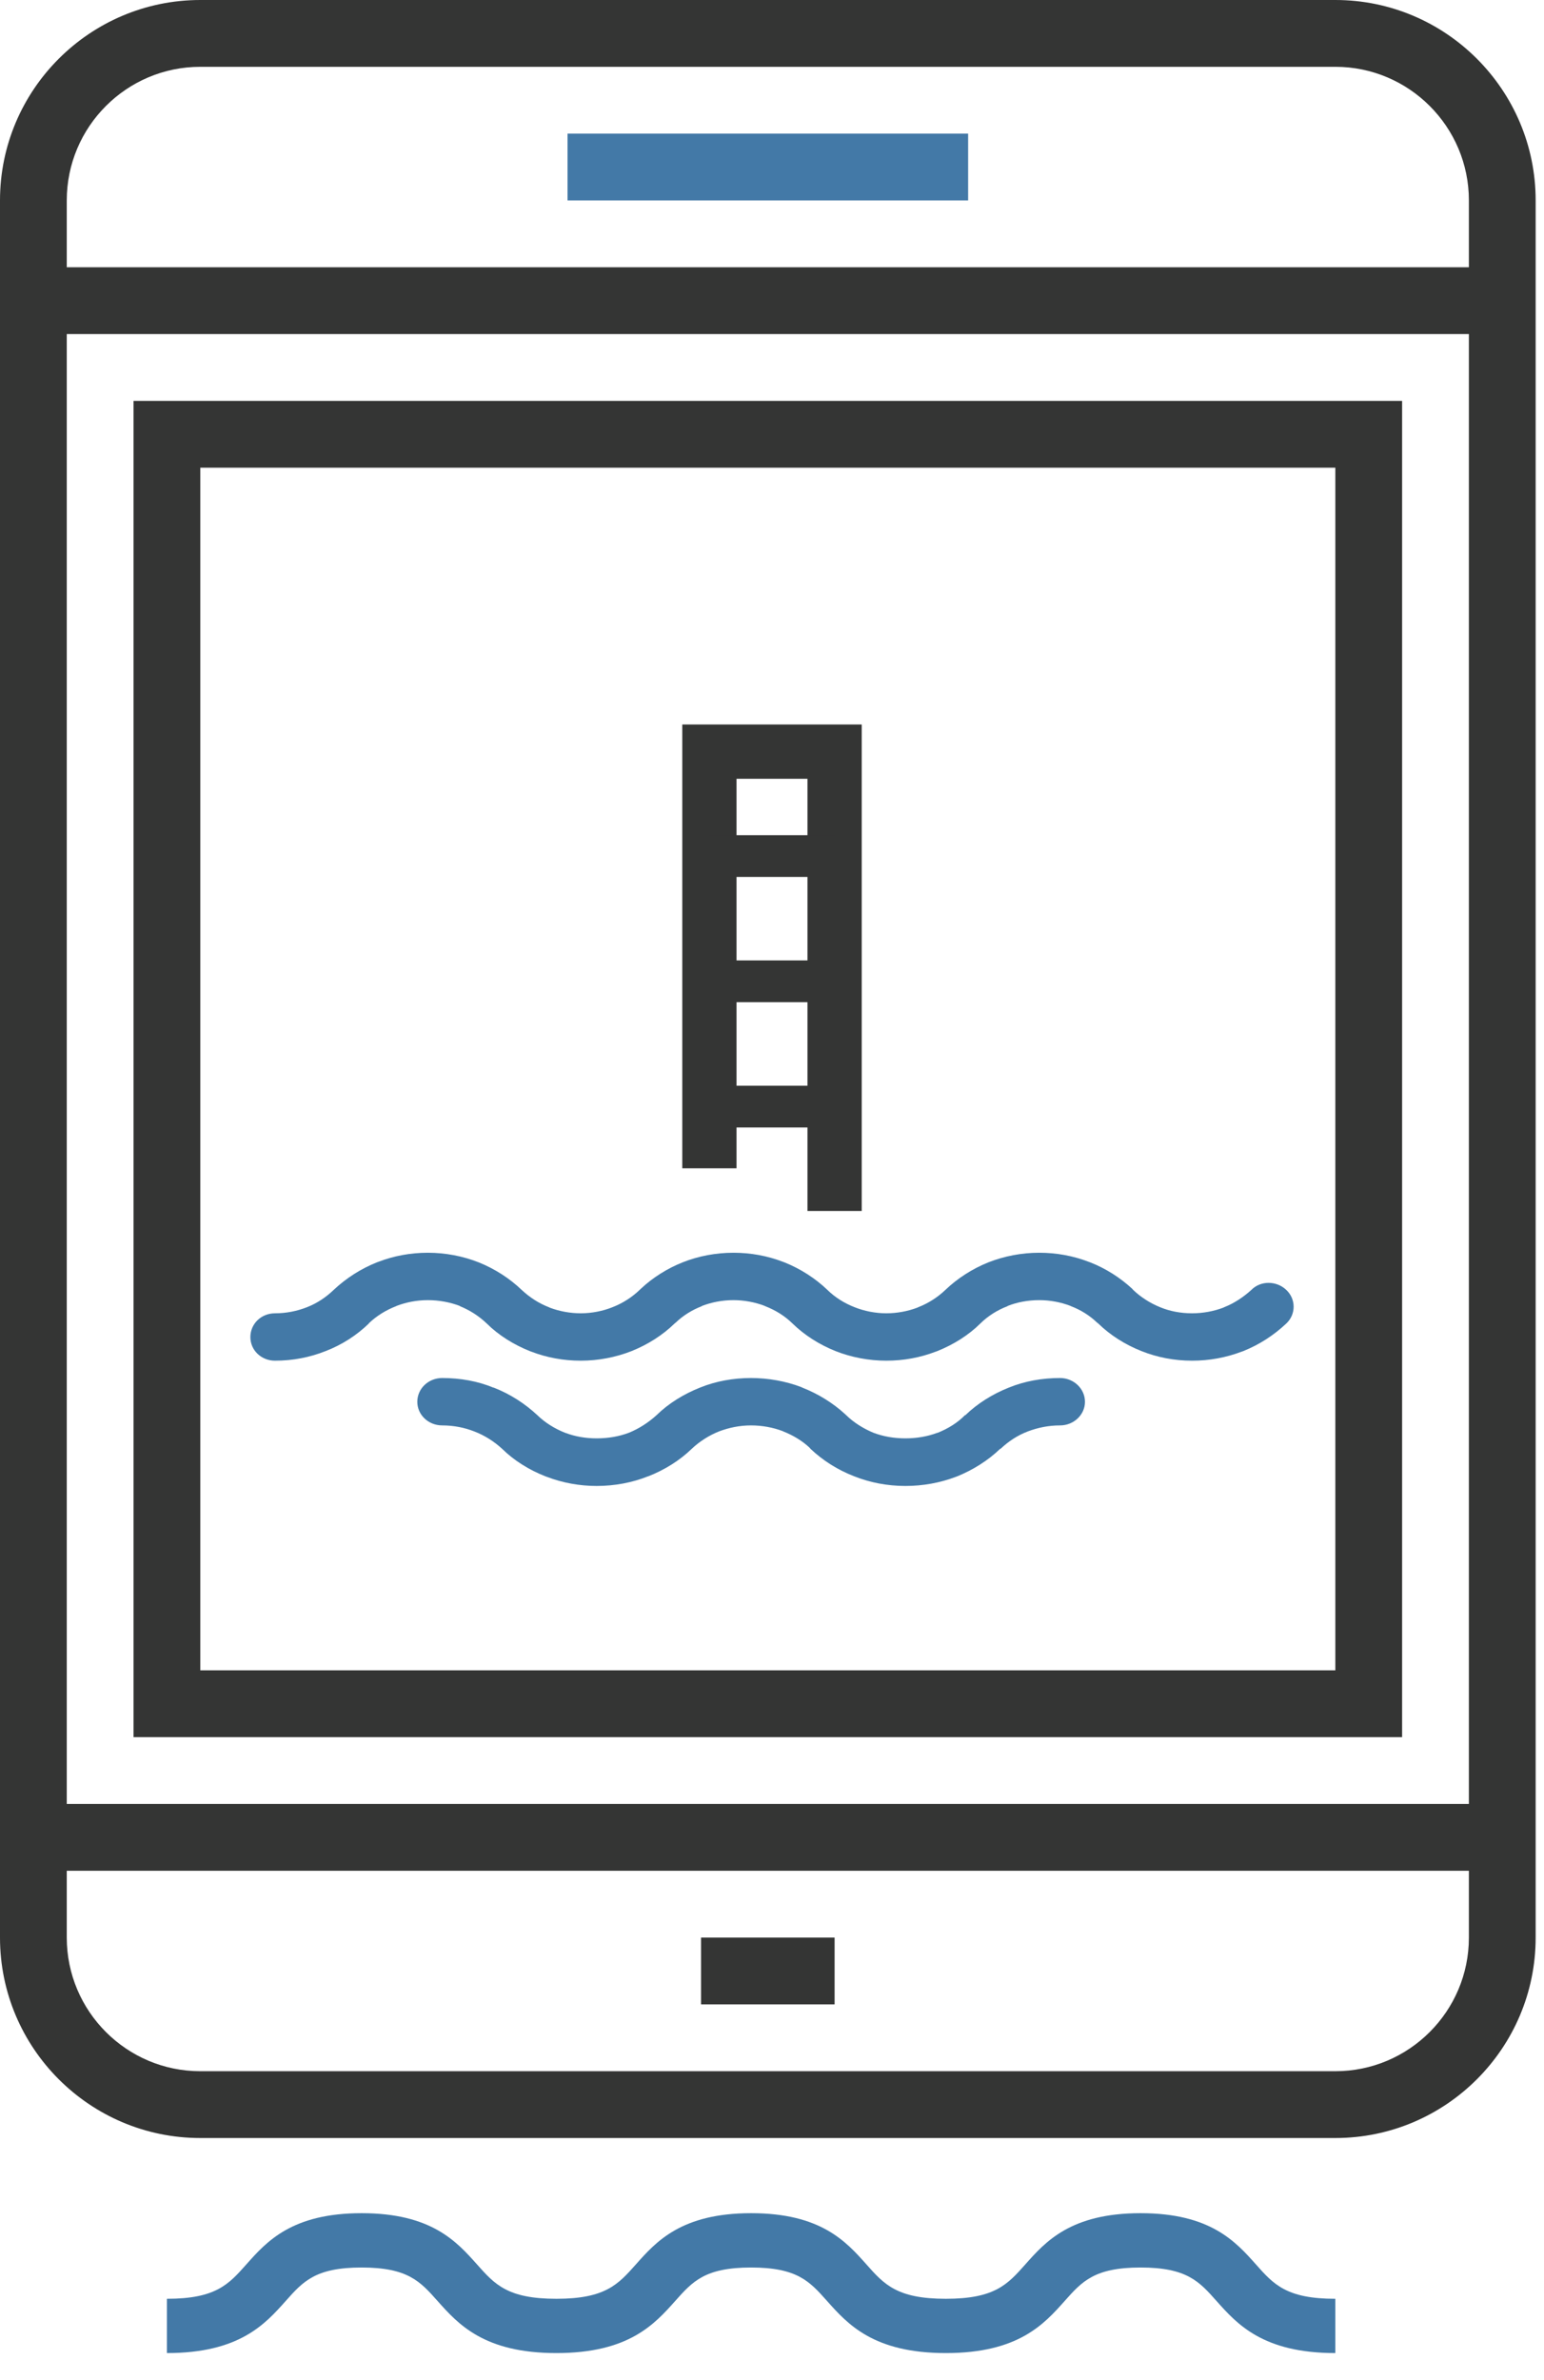
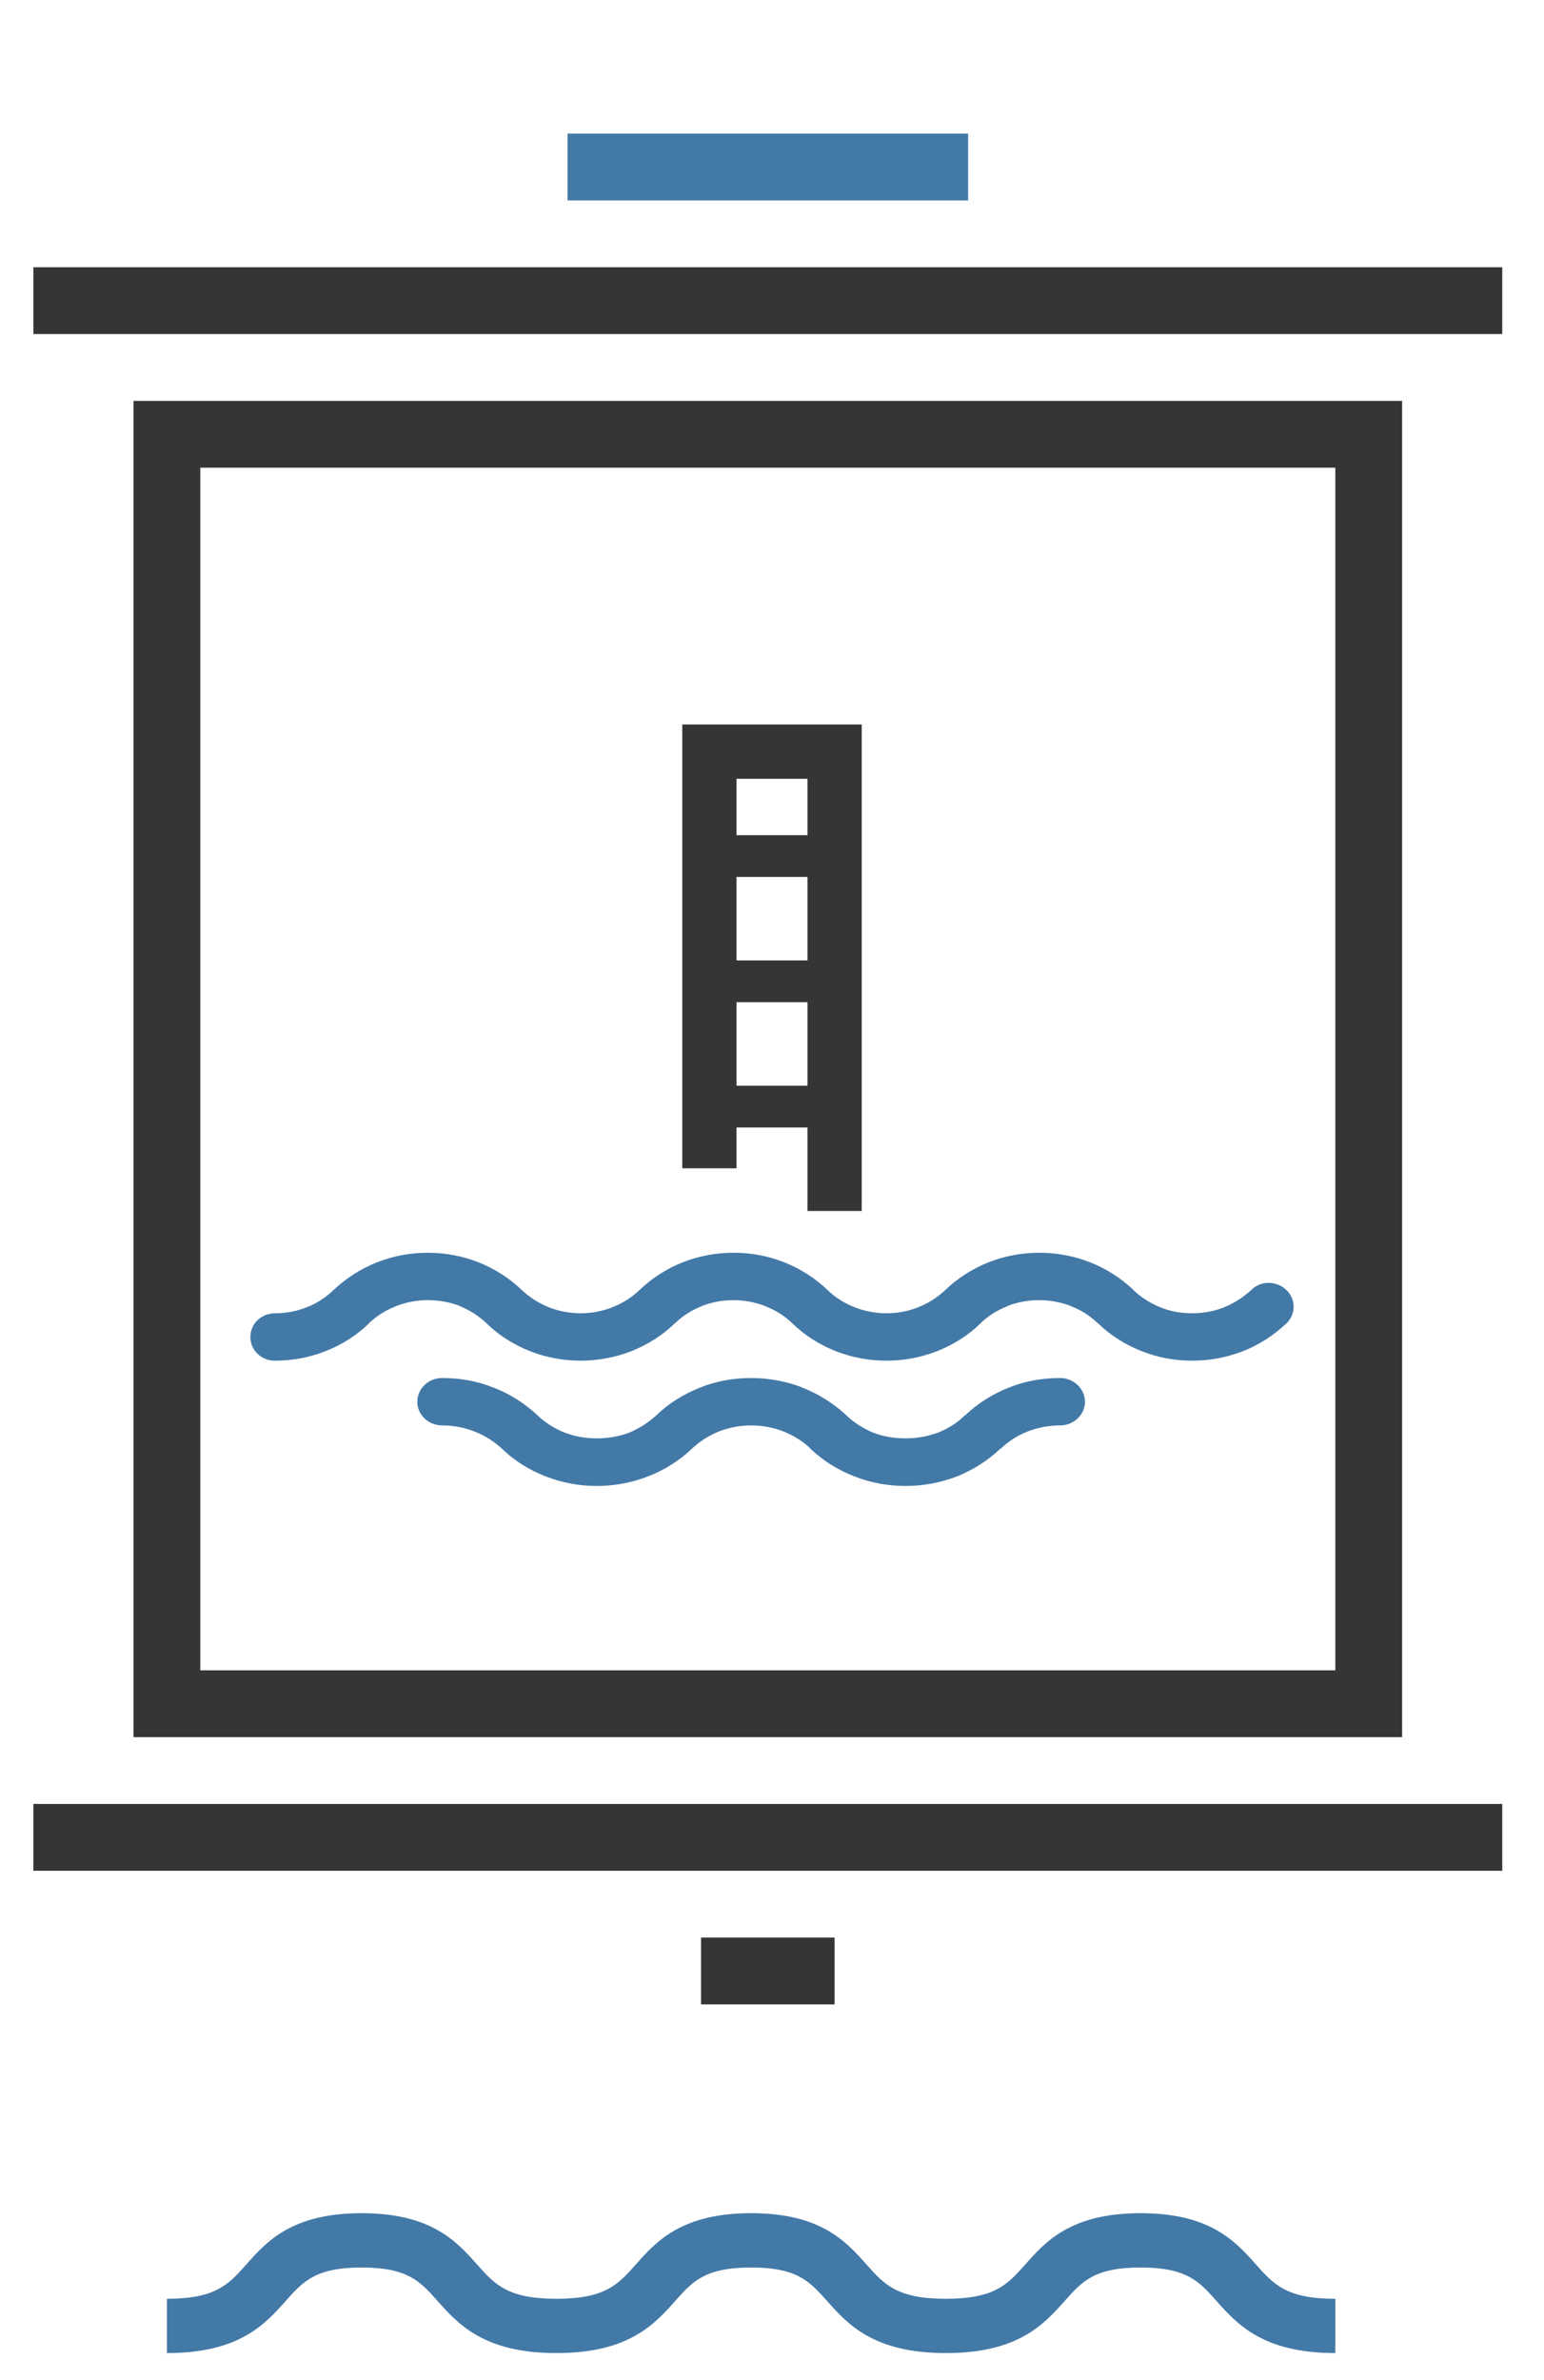
<svg xmlns="http://www.w3.org/2000/svg" width="37" height="57" viewBox="0 0 37 57">
  <g fill="none" fill-rule="evenodd">
    <path fill="#4379A7" d="M30.097 54.227C29.61 53.681 29.005 53 27.333 53c-1.673 0-2.278.681-2.763 1.227-.425.478-.731.823-1.904.823-1.171 0-1.479-.345-1.903-.823C20.277 53.681 19.671 53 18 53c-1.672 0-2.277.681-2.762 1.227-.425.478-.732.823-1.904.823s-1.478-.345-1.903-.823C10.944 53.681 10.339 53 8.665 53c-1.672 0-2.277.681-2.762 1.227-.425.478-.732.823-1.903.823v1.3c1.737 0 2.354-.694 2.849-1.25.413-.464.71-.799 1.816-.799 1.107 0 1.406.335 1.818.799.496.556 1.113 1.25 2.85 1.25 1.738 0 2.354-.694 2.85-1.25.413-.464.71-.799 1.816-.799 1.107 0 1.405.335 1.818.799.496.556 1.112 1.25 2.85 1.25 1.737 0 2.354-.694 2.849-1.25.413-.464.71-.799 1.817-.799 1.106 0 1.405.335 1.817.799.496.556 1.113 1.25 2.85 1.25v-1.3c-1.171 0-1.479-.345-1.903-.823" />
-     <path fill="#343534" d="M.8 8L36 8 36 6.4.8 6.4zM.8 44.8L36 44.8 36 43.2.8 43.2z" />
-     <path fill="#343534" d="M4.8 1.6c-1.765 0-3.2 1.435-3.2 3.2v41.6c0 1.765 1.435 3.2 3.2 3.2H32c1.765 0 3.2-1.435 3.2-3.2V4.8c0-1.765-1.435-3.2-3.2-3.2H4.8zm0 49.6c-2.647 0-4.8-2.153-4.8-4.8V4.8C0 2.153 2.153 0 4.8 0H32c2.647 0 4.8 2.153 4.8 4.8v41.6c0 2.647-2.153 4.8-4.8 4.8H4.8z" />
+     <path fill="#343534" d="M.8 8L36 8 36 6.4.8 6.4M.8 44.8L36 44.8 36 43.2.8 43.2z" />
    <path fill="#4379A7" d="M13.6 4.8L23.2 4.8 23.2 3.2 13.6 3.2z" />
    <path fill="#343534" d="M16.8 48L20 48 20 46.4 16.8 46.4zM4.8 40H32V11.2H4.8V40zm-1.6 1.6h30.4v-32H3.2v32z" />
    <g>
      <path fill="#4379A7" d="M24.824 12.89c-.236-.225-.617-.225-.837 0-.193.175-.412.32-.653.415l-.02.01c-.225.085-.481.135-.748.135-.277 0-.533-.05-.763-.145-.235-.095-.46-.235-.648-.415l-.026-.03c-.288-.265-.633-.485-1.004-.63l-.041-.015c-.366-.14-.763-.215-1.181-.215-.419 0-.837.08-1.218.23-.387.155-.742.385-1.03.66-.183.175-.407.32-.653.415l-.02.01c-.226.085-.482.135-.743.135-.266 0-.533-.055-.758-.145-.245-.095-.47-.235-.653-.415-.287-.275-.643-.505-1.03-.66l-.041-.015c-.366-.14-.763-.215-1.181-.215-.424 0-.842.08-1.218.23-.366.145-.716.365-.998.63l-.032.03c-.182.175-.407.32-.653.415-.225.09-.491.145-.758.145-.26 0-.517-.05-.742-.135l-.02-.01c-.246-.095-.46-.235-.654-.415-.287-.275-.643-.505-1.03-.66-.38-.15-.799-.23-1.217-.23-.418 0-.815.075-1.181.215l-.042.015c-.387.155-.737.38-1.035.66-.183.175-.397.32-.642.415-.23.09-.486.145-.763.145-.33 0-.591.25-.591.57 0 .315.261.565.59.565.43 0 .837-.08 1.213-.23.392-.15.747-.38 1.035-.66v-.005c.183-.175.407-.315.653-.41l.02-.01c.226-.085.476-.135.743-.135s.533.05.768.14v.005c.235.095.455.235.643.415.282.28.643.505 1.03.66l.041.015c.366.14.763.215 1.181.215.419 0 .837-.08 1.218-.23.387-.155.742-.38 1.03-.66l.031-.025c.172-.165.387-.3.622-.39v-.005c.235-.09.491-.14.758-.14.26 0 .517.05.742.135l.02.01c.246.095.471.235.654.415.287.28.643.505 1.03.66.38.15.799.23 1.217.23.418 0 .815-.075 1.181-.215l.042-.015c.387-.155.747-.38 1.03-.66.182-.18.412-.325.653-.415v-.005c.224-.09.491-.14.758-.14.266 0 .517.05.742.135l.02.01c.236.09.45.225.622.39l.032.025c.287.28.643.505 1.035.66.376.15.783.23 1.212.23.418 0 .815-.075 1.186-.215l.042-.015c.387-.155.732-.38 1.03-.66.235-.22.235-.585 0-.805zM19.404 15c-.433 0-.85.075-1.23.23-.391.155-.75.38-1.04.66h-.01c-.175.18-.402.32-.65.42l-.021.005c-.227.085-.486.13-.755.13-.275 0-.533-.045-.77-.135-.238-.1-.465-.24-.65-.42l-.032-.03c-.29-.265-.639-.48-1.019-.63l-.031-.015c-.37-.14-.787-.215-1.199-.215-.422 0-.844.075-1.224.23-.39.155-.755.38-1.04.66-.2.18-.417.32-.66.42-.238.09-.496.135-.776.135-.27 0-.517-.045-.744-.13l-.016-.005c-.248-.1-.475-.24-.66-.42-.301-.28-.65-.505-1.045-.66h-.01c-.37-.155-.793-.23-1.225-.23-.333 0-.597.255-.597.57 0 .31.264.565.597.565.28 0 .543.055.77.145.248.095.475.24.665.415.285.28.644.505 1.04.66l.042.015c.37.14.771.215 1.183.215.433 0 .855-.08 1.23-.23h.005c.396-.155.755-.38 1.045-.66.185-.175.412-.32.65-.415.237-.09.496-.145.77-.145.27 0 .528.05.755.135l.021.01c.238.095.454.225.629.39l.02.025c.296.28.65.505 1.051.66.38.15.792.23 1.225.23.417 0 .829-.075 1.198-.215l.042-.015c.38-.155.74-.38 1.03-.66h.01c.185-.175.401-.32.65-.415.237-.09.496-.145.775-.145.328 0 .597-.255.597-.565 0-.315-.27-.57-.597-.57z" transform="translate(6 18)" />
      <path stroke="#343534" stroke-width="1.3" d="M11 9.978L11 0 14 0 14 11" transform="translate(6 18)" />
      <path fill="#343534" d="M11 5H14V6H11zM11 2H14V3H11zM11 8H14V9H11z" transform="translate(6 18)" />
    </g>
  </g>
</svg>